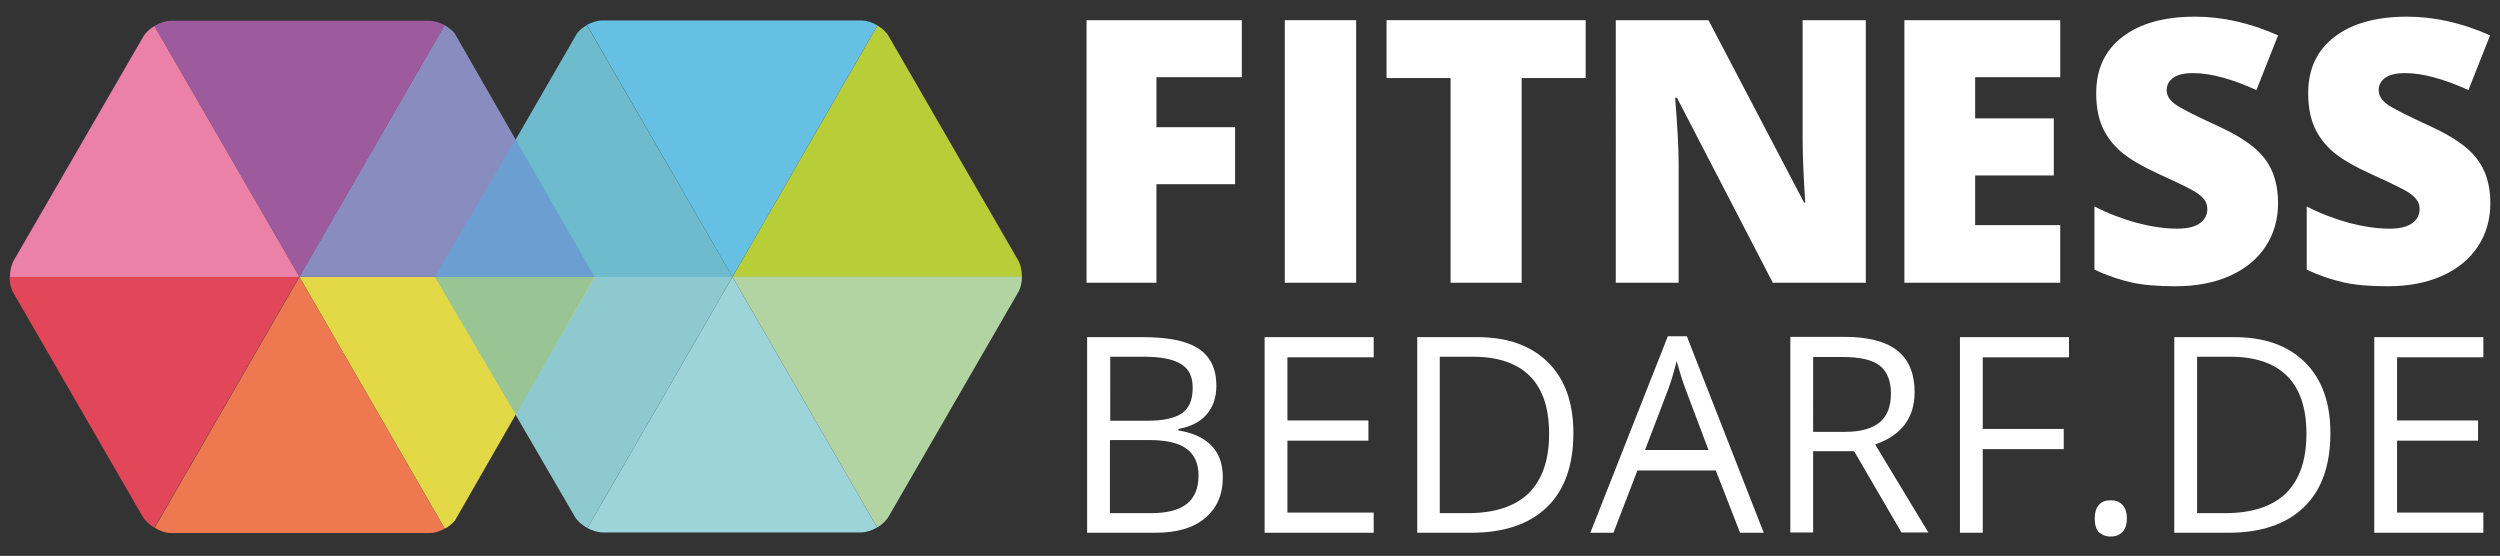
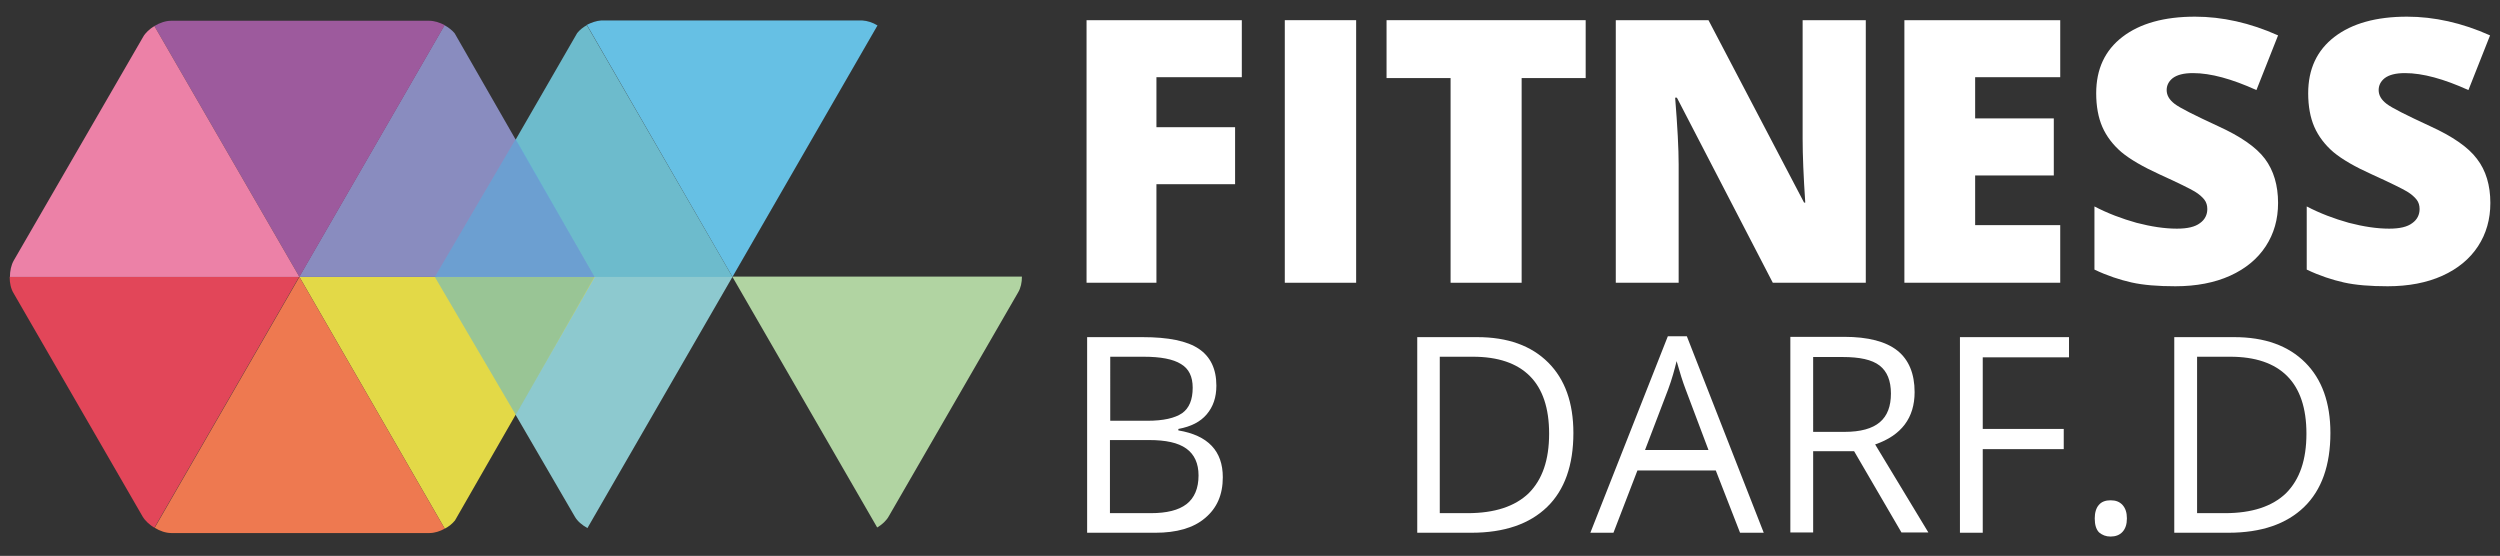
<svg xmlns="http://www.w3.org/2000/svg" xmlns:xlink="http://www.w3.org/1999/xlink" version="1.1" id="Ebene_1" x="0px" y="0px" viewBox="0 0 855 190.1" style="enable-background:new 0 0 855 190.1;" xml:space="preserve">
  <rect x="0" y="0" width="855" height="190.1" fill="#333333" stroke="none" />
  <style type="text/css">
	.st0{fill:#B8CE38;}
	.st1{fill:#66C0E4;}
	.st2{fill:#6DBBCC;}
	.st3{fill:#B1D4A2;}
	.st4{fill:#9CD4DA;}
	.st5{fill:#8DC9CF;}
	.st6{fill:#E3D947;}
	.st7{fill:#E24659;}
	.st8{fill:#898CBF;}
	.st9{fill:#9D5A9D;}
	.st10{fill:#EC81A7;}
	.st11{fill:#EE7950;}
	.st12{opacity:0.5;}
	.st13{clip-path:url(#SVGID_2_);fill:#50B1E4;}
	.st14{clip-path:url(#SVGID_4_);fill:#50B1E4;}
	.st15{fill:#FFFFFF;}
</style>
  <g>
-     <path class="st0" d="M250.5,94.7h99c0-2.1-0.4-4.1-1.3-5.7L304,12.5c-0.8-1.5-2.3-2.8-3.9-3.8L250.5,94.7z" />
    <path class="st1" d="M250.5,94.7l49.6-86c-1.6-1-3.5-1.6-5.2-1.7h-89.3c-1.6,0.1-3.3,0.7-4.9,1.5L250.5,94.7z" />
    <path class="st2" d="M250.5,94.7L200.7,8.6c-1.3,0.7-2.5,1.7-3.3,2.7l-48.2,83.5H250.5z" />
    <path class="st3" d="M250.5,94.7l49.5,85.7c1.7-1,3.2-2.4,4-3.9l44.2-76.5c0.9-1.5,1.3-3.4,1.3-5.4H250.5z" />
-     <path class="st4" d="M250.5,94.7l-49.6,85.9c1.7,0.9,3.6,1.5,5.2,1.5h88.3c1.8,0,3.8-0.7,5.6-1.7L250.5,94.7z" />
    <path class="st5" d="M148.9,94.7l47.7,82c0.9,1.6,2.5,2.9,4.3,3.9l49.6-85.9L148.9,94.7z" />
    <path class="st6" d="M102.4,94.7l49.7,86.1c1.4-0.7,2.6-1.7,3.5-2.8l47.8-83.3H102.4z" />
    <path class="st7" d="M52.8,180.5l49.5-85.8h-99c0,2,0.4,4,1.3,5.5l44.2,76.5C49.7,178.2,51.2,179.5,52.8,180.5" />
    <path class="st8" d="M203.3,94.7l-47.8-83.3c-0.9-1.1-2.1-2-3.5-2.8l-49.7,86.1H203.3z" />
    <path class="st9" d="M102.4,94.7l49.7-86.1c-1.7-0.9-3.6-1.5-5.3-1.5H58.5c-1.8,0-3.9,0.7-5.7,1.8L102.4,94.7z" />
    <path class="st10" d="M3.4,94.7h99L52.8,8.9c-1.6,1-3.1,2.3-3.9,3.8L4.7,89.1C3.8,90.7,3.4,92.7,3.4,94.7" />
    <path class="st11" d="M102.4,94.7l-49.5,85.8c1.8,1.1,3.8,1.8,5.7,1.8h88.3c1.7,0,3.6-0.6,5.2-1.5L102.4,94.7z" />
    <g class="st12">
      <g>
        <defs>
          <rect id="SVGID_1_" x="141.6" y="42" width="68.9" height="53.5" />
        </defs>
        <clipPath id="SVGID_2_">
          <use xlink:href="#SVGID_1_" style="overflow:visible;" />
        </clipPath>
        <polygon class="st13" points="203.3,94.7 176.4,47.5 148.7,94.7    " />
      </g>
    </g>
    <g class="st12">
      <g>
        <defs>
          <rect id="SVGID_3_" x="141.6" y="84" width="68.9" height="58.7" />
        </defs>
        <clipPath id="SVGID_4_">
          <use xlink:href="#SVGID_3_" style="overflow:visible;" />
        </clipPath>
        <polygon class="st14" points="148.7,94.7 176.4,141.9 203.3,94.7    " />
      </g>
    </g>
  </g>
  <g>
    <path class="st15" d="M395.5,96.7h-23.9V6.9h53.1v19.5h-29.2v17.1h26.9V63h-26.9V96.7z" />
    <path class="st15" d="M439.4,96.7V6.9h24.4v89.8H439.4z" />
    <path class="st15" d="M520.4,96.7h-24.3v-70h-21.9V6.9h68.1v19.8h-21.9V96.7z" />
    <path class="st15" d="M638.1,96.7h-31.8l-32.8-63.3h-0.6c0.8,9.9,1.2,17.5,1.2,22.8v40.5h-21.5V6.9h31.7L617,69.3h0.4   c-0.6-9-0.9-16.3-0.9-21.8V6.9h21.6V96.7z" />
    <path class="st15" d="M704.6,96.7h-53.3V6.9h53.3v19.5h-29.1v14.1h26.9V60h-26.9v17h29.1V96.7z" />
    <path class="st15" d="M779.1,69.4c0,5.6-1.4,10.5-4.2,14.8c-2.8,4.3-6.9,7.7-12.2,10.1c-5.3,2.4-11.6,3.6-18.7,3.6   c-6,0-11-0.4-15-1.3s-8.3-2.3-12.7-4.4V70.6c4.6,2.4,9.4,4.2,14.4,5.6c5,1.3,9.6,2,13.8,2c3.6,0,6.2-0.6,7.9-1.9   c1.7-1.2,2.5-2.9,2.5-4.8c0-1.2-0.3-2.3-1-3.2c-0.7-0.9-1.8-1.9-3.3-2.8c-1.5-0.9-5.5-2.9-11.9-5.8c-5.9-2.7-10.2-5.2-13.2-7.7   c-2.9-2.5-5.1-5.4-6.5-8.6c-1.4-3.2-2.1-7.1-2.1-11.5c0-8.3,3-14.7,9-19.3c6-4.6,14.3-6.9,24.8-6.9c9.3,0,18.8,2.1,28.4,6.4   l-7.4,18.7c-8.4-3.8-15.6-5.8-21.7-5.8c-3.2,0-5.4,0.6-6.9,1.7c-1.4,1.1-2.1,2.5-2.1,4.1c0,1.8,0.9,3.3,2.7,4.7   c1.8,1.4,6.8,3.9,14.8,7.6c7.7,3.5,13.1,7.2,16.1,11.2C777.6,58.3,779.1,63.4,779.1,69.4z" />
    <path class="st15" d="M851.7,69.4c0,5.6-1.4,10.5-4.2,14.8c-2.8,4.3-6.9,7.7-12.2,10.1c-5.3,2.4-11.6,3.6-18.7,3.6   c-6,0-11-0.4-15-1.3s-8.3-2.3-12.7-4.4V70.6c4.6,2.4,9.4,4.2,14.4,5.6c5,1.3,9.6,2,13.8,2c3.6,0,6.2-0.6,7.9-1.9   c1.7-1.2,2.5-2.9,2.5-4.8c0-1.2-0.3-2.3-1-3.2c-0.7-0.9-1.8-1.9-3.3-2.8c-1.5-0.9-5.5-2.9-11.9-5.8C805.3,57,801,54.5,798,52   c-2.9-2.5-5.1-5.4-6.5-8.6c-1.4-3.2-2.1-7.1-2.1-11.5c0-8.3,3-14.7,9-19.3c6-4.6,14.3-6.9,24.8-6.9c9.3,0,18.8,2.1,28.4,6.4   l-7.4,18.7c-8.4-3.8-15.6-5.8-21.7-5.8c-3.2,0-5.4,0.6-6.9,1.7c-1.4,1.1-2.1,2.5-2.1,4.1c0,1.8,0.9,3.3,2.7,4.7   c1.8,1.4,6.8,3.9,14.8,7.6c7.7,3.5,13.1,7.2,16.1,11.2C850.2,58.3,851.7,63.4,851.7,69.4z" />
    <path class="st15" d="M371.8,115.3h18.9c8.9,0,15.3,1.3,19.3,4c4,2.7,6,6.9,6,12.6c0,4-1.1,7.2-3.3,9.8c-2.2,2.6-5.4,4.2-9.7,5v0.5   c10.2,1.7,15.2,7.1,15.2,16c0,6-2,10.6-6.1,14c-4,3.4-9.7,5-17,5h-23.3V115.3z M379.6,143.9h12.8c5.5,0,9.4-0.9,11.9-2.6   c2.4-1.7,3.6-4.6,3.6-8.7c0-3.8-1.3-6.5-4-8.1c-2.7-1.7-7-2.5-12.8-2.5h-11.4V143.9z M379.6,150.5v25h14c5.4,0,9.5-1,12.2-3.1   c2.7-2.1,4.1-5.4,4.1-9.8c0-4.1-1.4-7.2-4.2-9.2c-2.8-2-7-2.9-12.7-2.9H379.6z" />
-     <path class="st15" d="M469.8,182.2h-37.3v-66.9h37.3v6.9h-29.5v21.6h27.7v6.9h-27.7v24.6h29.5V182.2z" />
    <path class="st15" d="M538.1,148.1c0,11-3,19.5-9,25.3c-6,5.8-14.6,8.8-25.9,8.8h-18.5v-66.9h20.5c10.4,0,18.5,2.9,24.3,8.7   C535.2,129.7,538.1,137.7,538.1,148.1z M529.8,148.3c0-8.7-2.2-15.3-6.6-19.7c-4.4-4.4-10.9-6.6-19.5-6.6h-11.3v53.5h9.5   c9.3,0,16.2-2.3,20.9-6.8C527.5,164,529.8,157.3,529.8,148.3z" />
    <path class="st15" d="M595.1,182.2l-8.3-21.3h-26.8l-8.2,21.3h-7.9l26.5-67.2h6.5l26.3,67.2H595.1z M584.3,153.9l-7.8-20.7   c-1-2.6-2-5.8-3.1-9.7c-0.7,2.9-1.6,6.2-2.9,9.7l-7.9,20.7H584.3z" />
    <path class="st15" d="M620.1,154.3v27.8h-7.8v-66.9h18.4c8.2,0,14.3,1.6,18.2,4.7c3.9,3.1,5.9,7.9,5.9,14.2   c0,8.8-4.5,14.8-13.5,17.9l18.2,30.1h-9.2l-16.2-27.8H620.1z M620.1,147.7h10.7c5.5,0,9.5-1.1,12.1-3.3c2.6-2.2,3.8-5.5,3.8-9.8   c0-4.4-1.3-7.6-3.9-9.6c-2.6-2-6.8-2.9-12.6-2.9h-10.1V147.7z" />
    <path class="st15" d="M678.1,182.2h-7.8v-66.9h37.3v6.9h-29.5v24.5h27.7v6.9h-27.7V182.2z" />
    <path class="st15" d="M716.4,177.3c0-2,0.5-3.6,1.4-4.6c0.9-1.1,2.3-1.6,4-1.6c1.8,0,3.1,0.5,4.1,1.6c1,1.1,1.5,2.6,1.5,4.6   c0,2-0.5,3.5-1.5,4.6c-1,1.1-2.4,1.6-4.1,1.6c-1.6,0-2.8-0.5-3.9-1.4C716.9,181.1,716.4,179.5,716.4,177.3z" />
    <path class="st15" d="M797,148.1c0,11-3,19.5-9,25.3c-6,5.8-14.6,8.8-25.9,8.8h-18.5v-66.9h20.5c10.4,0,18.5,2.9,24.3,8.7   C794.1,129.7,797,137.7,797,148.1z M788.8,148.3c0-8.7-2.2-15.3-6.6-19.7c-4.4-4.4-10.9-6.6-19.5-6.6h-11.3v53.5h9.5   c9.3,0,16.2-2.3,20.9-6.8C786.5,164,788.8,157.3,788.8,148.3z" />
-     <path class="st15" d="M849.3,182.2h-37.3v-66.9h37.3v6.9h-29.5v21.6h27.7v6.9h-27.7v24.6h29.5V182.2z" />
  </g>
</svg>